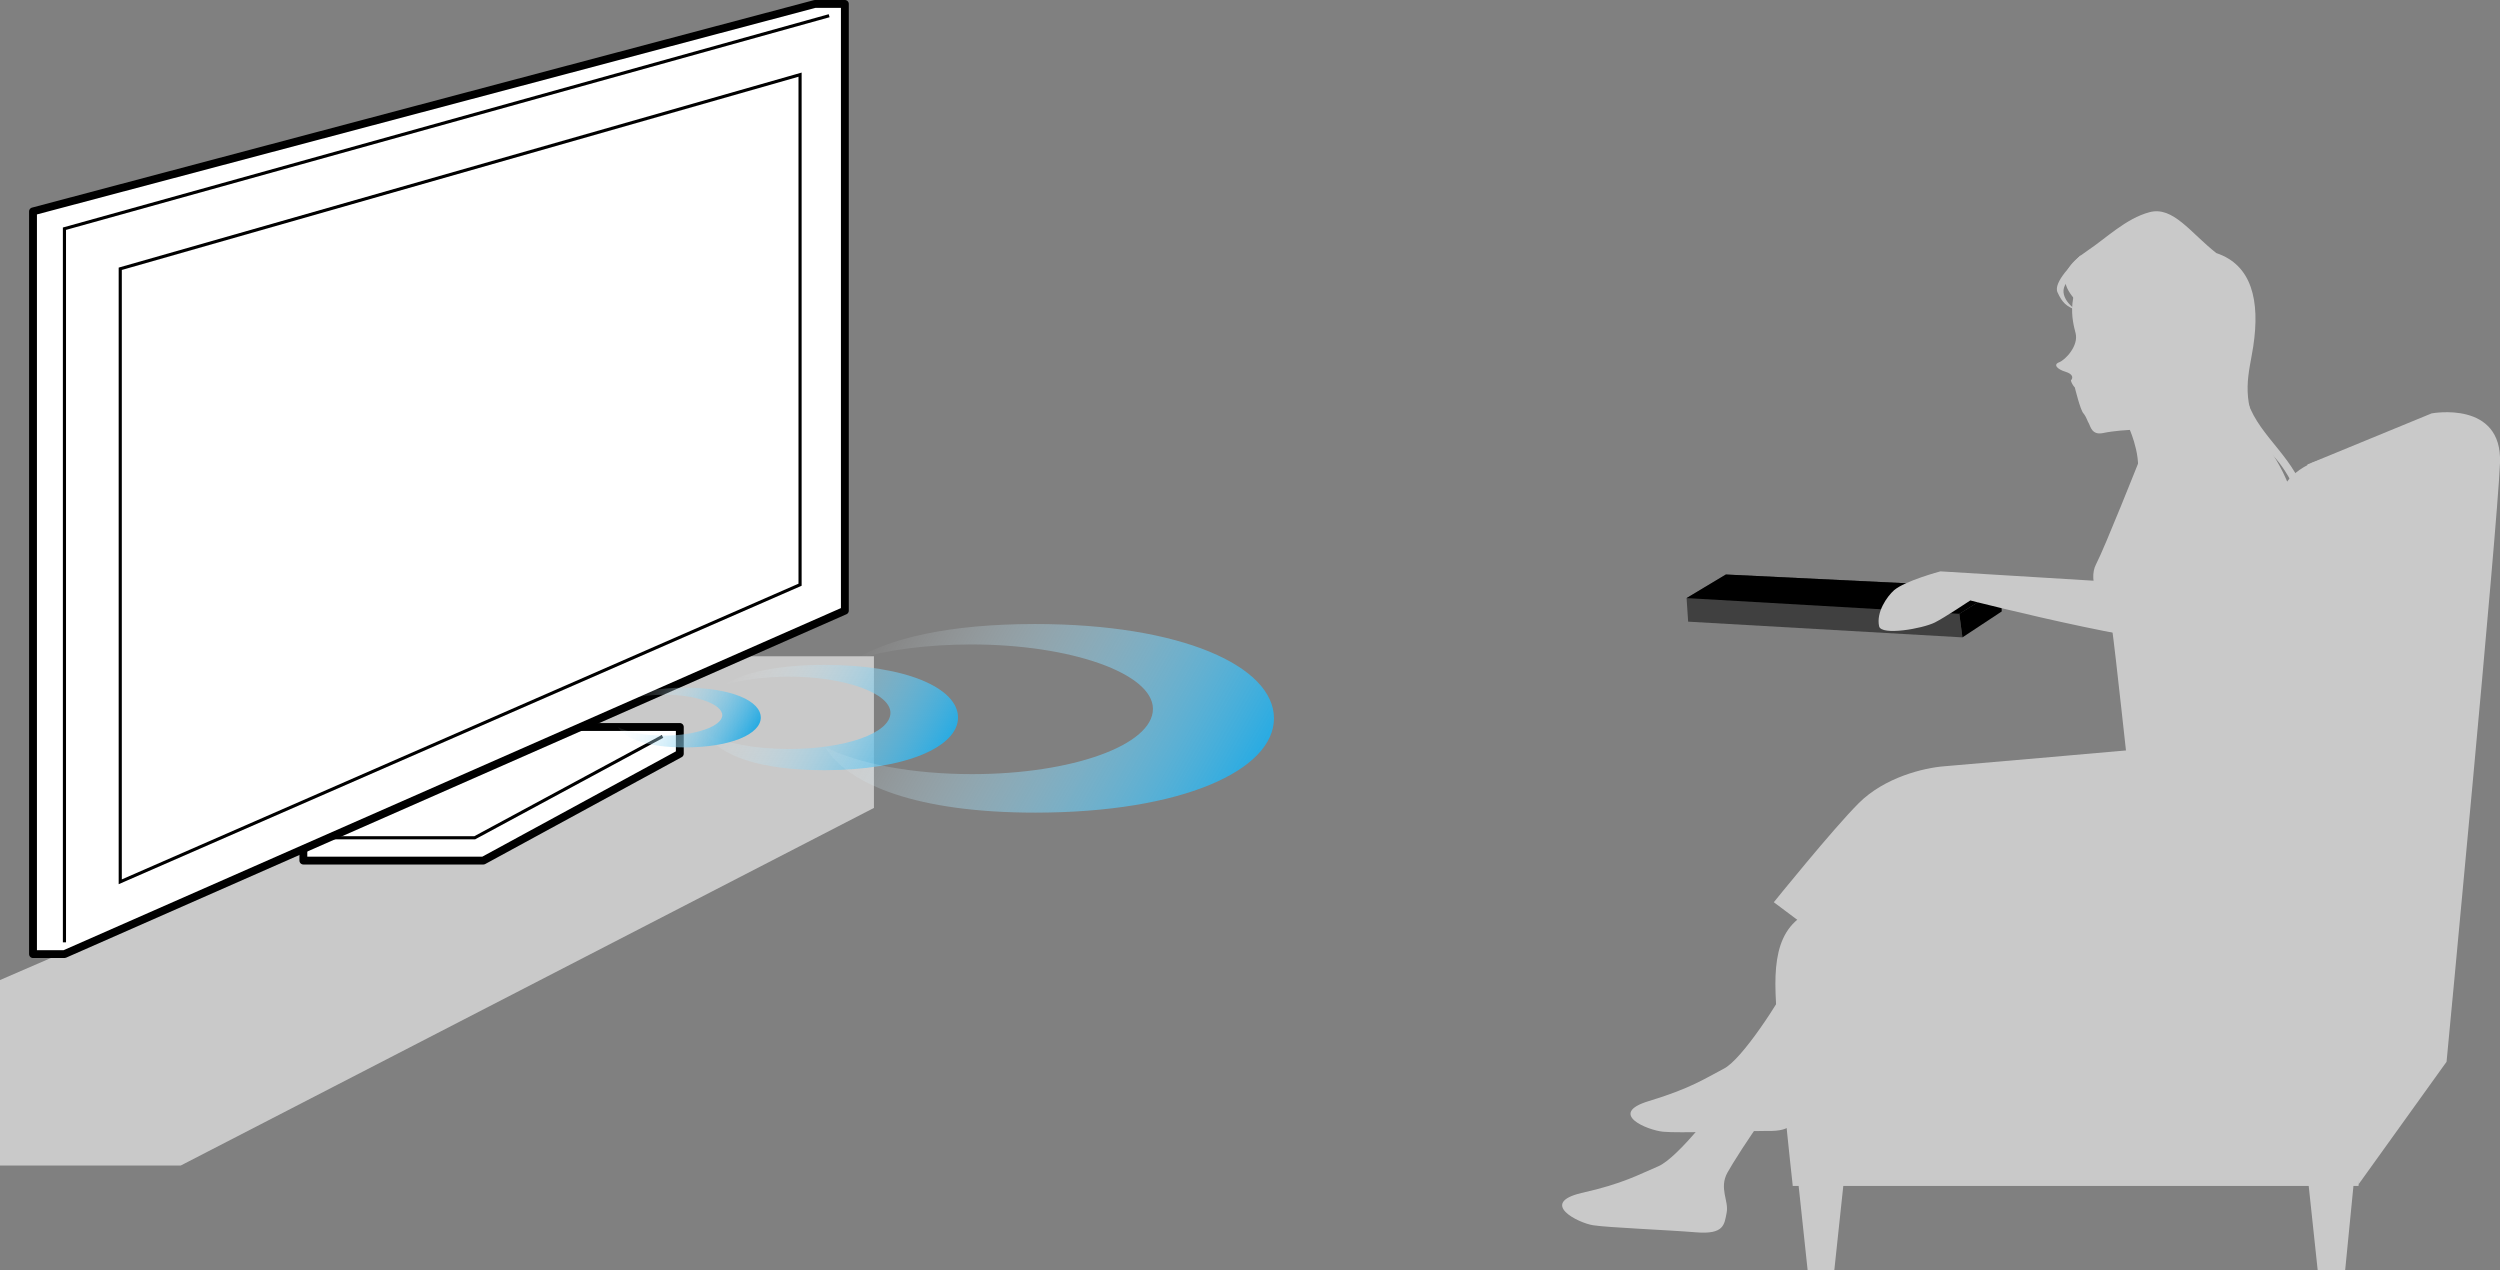
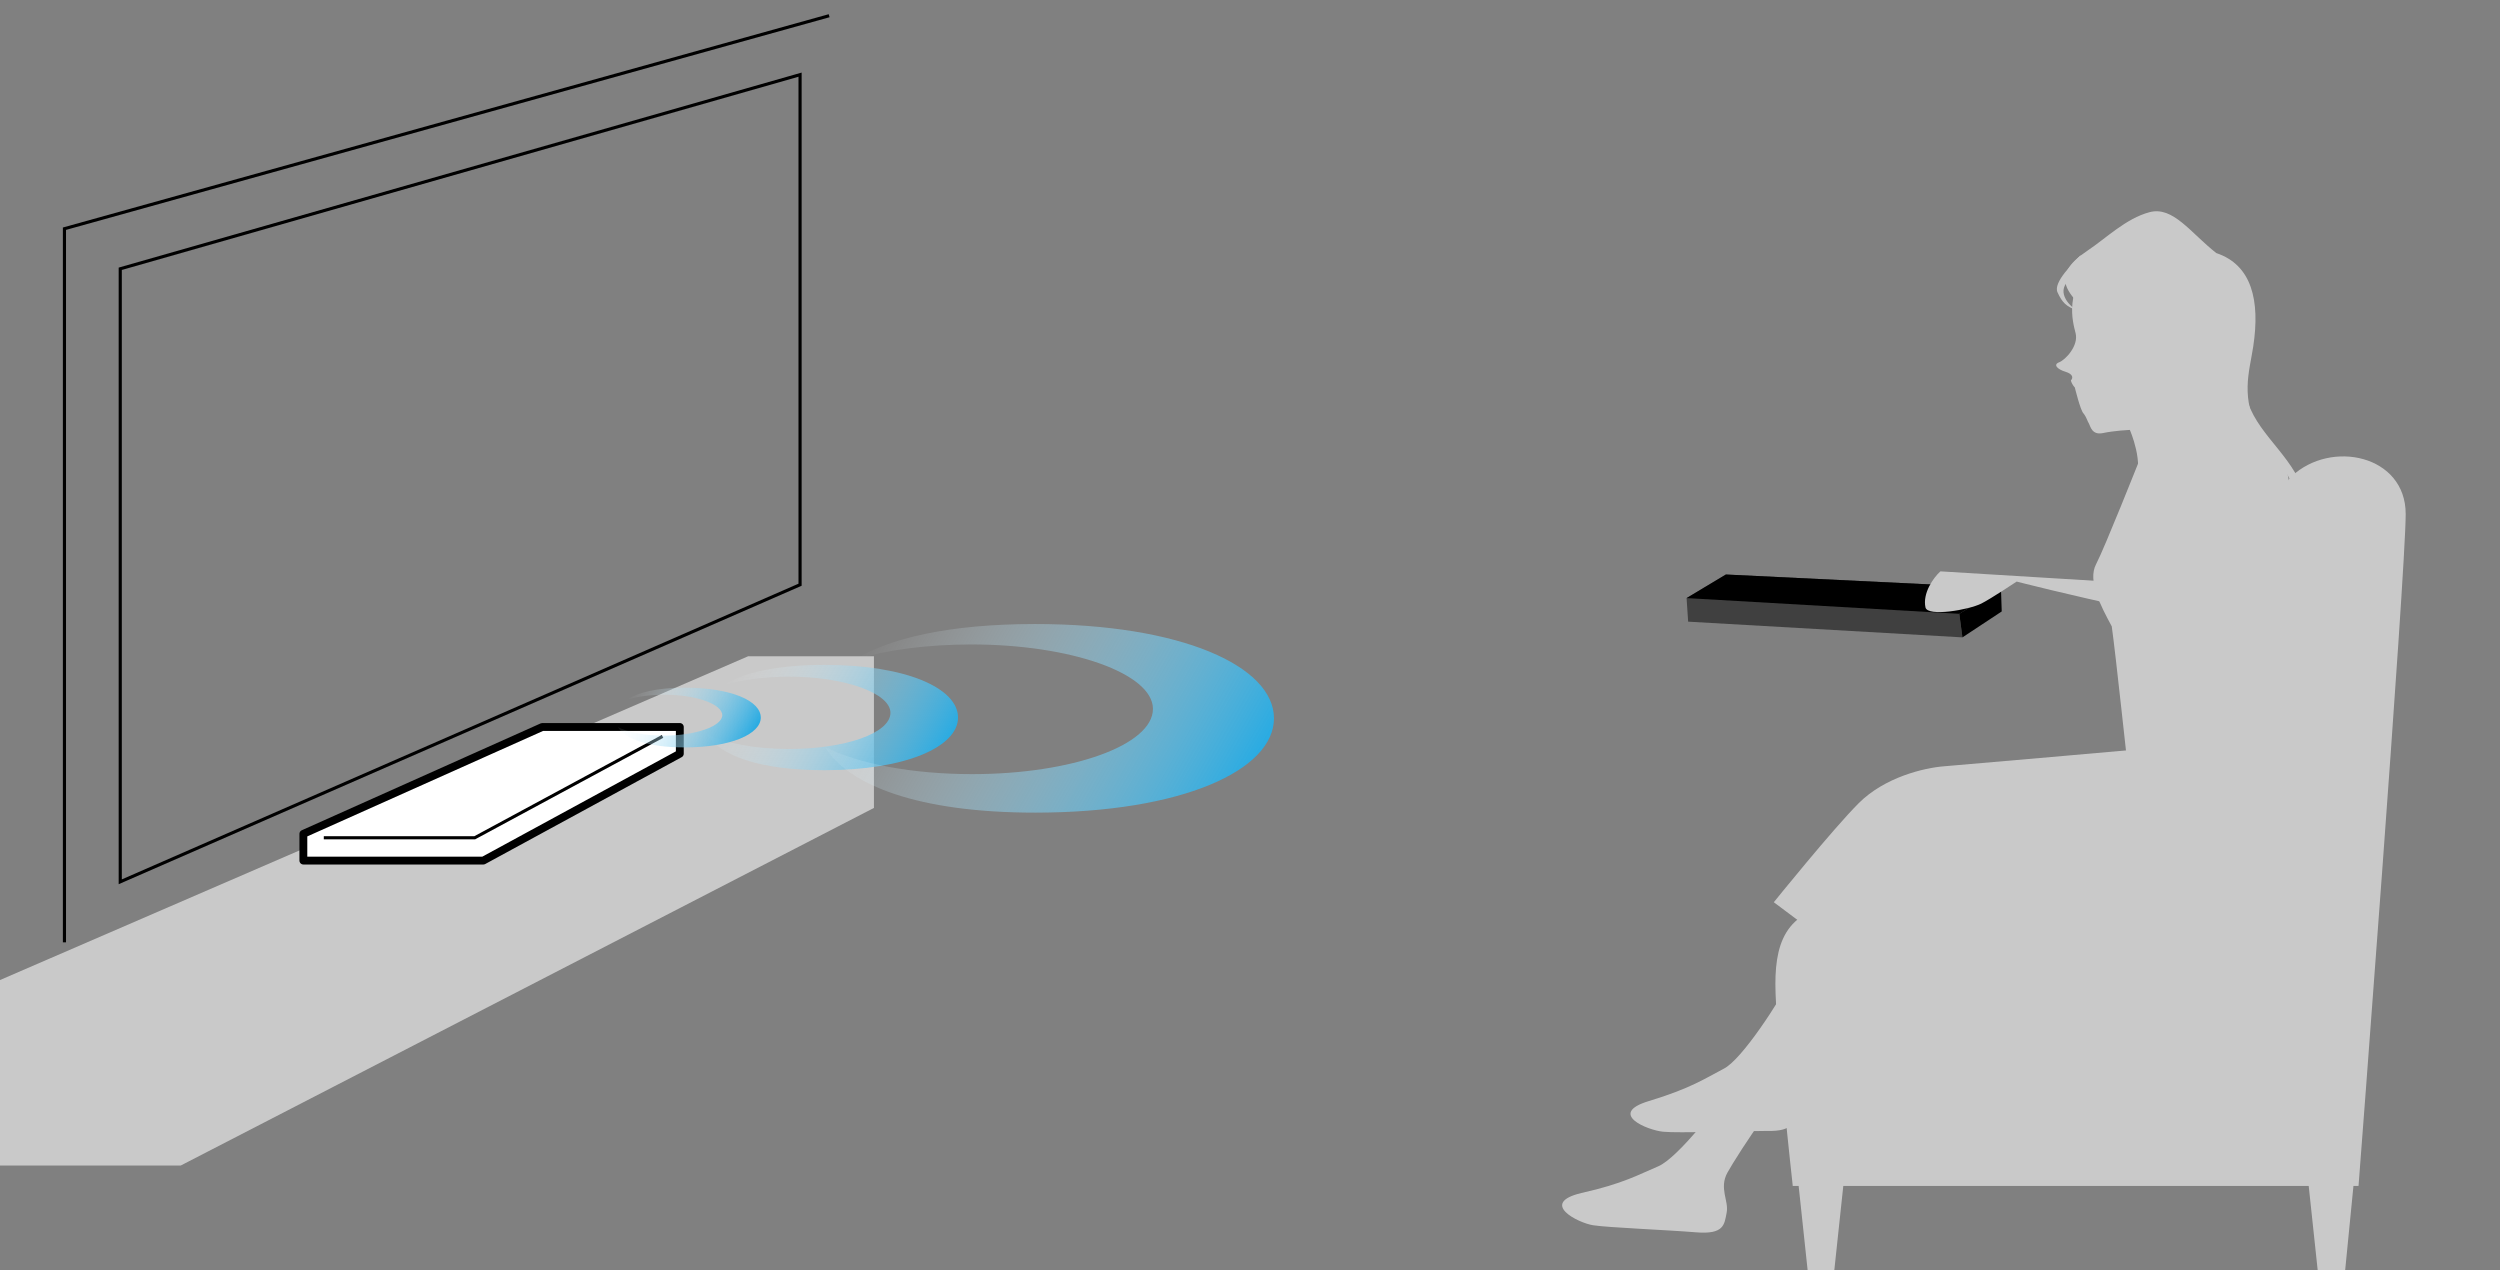
<svg xmlns="http://www.w3.org/2000/svg" version="1.1" x="0px" y="0px" width="318.1px" height="161.6px" viewBox="0 0 318.1 161.6" style="enable-background:new 0 0 318.1 161.6;" xml:space="preserve">
  <rect x="0" y="0" width="318.1" height="161.6" fill="#808080" stroke="none" />
  <style type="text/css">

	.st0{fill:none;stroke:#000000;stroke-width:0.4;}
	.st1{fill:#FFFFFF;stroke:#000000;stroke-linecap:round;stroke-linejoin:round;}
	.st2{fill:url(#SVGID_1_);}
	.st3{fill:url(#SVGID_2_);}
	.st4{fill:url(#SVGID_3_);}
	.st5{fill:#C9C9C9;}
	.st6{fill:none;stroke:#000000;stroke-width:0.4;stroke-miterlimit:10;}
	.st7{fill:#404040;}

</style>
  <g id="レイヤー_2">
    <g>
      <polygon class="st7" points="249.7,81.1 214.8,79.1 214.6,76.1 219.6,73.1 254.6,74.8 249.3,78.1   " />
      <polygon points="254.6,74.8 249.3,78.1 214.6,76.1 219.6,73.1   " />
      <polygon points="254.6,74.8 254.7,77.8 249.7,81.1 249.3,78.1   " />
    </g>
  </g>
  <g id="レイヤー_1">
    <polygon class="st5" points="95.2,83.5 0,124.7 0,148.3 23,148.3 111.2,102.8 111.2,83.5  " />
    <g>
      <polygon class="st1" points="69,92.5 38.6,106.1 38.6,109.5 61.5,109.5 86.5,95.9 86.5,92.5   " />
      <polyline class="st0" points="84.3,93.7 60.4,106.6 41.2,106.6   " />
-       <polygon class="st1" points="107.5,77.7 8.2,121.4 4.2,121.4 4.2,26.9 103.7,0.5 107.5,0.5   " />
      <polyline class="st0" points="105.5,2 8.2,29.1 8.2,119.9   " />
      <polygon class="st6" points="15.3,34.2 15.3,112.2 101.8,74.4 101.8,9.5   " />
    </g>
    <g>
      <path class="st5" d="M266.6,32.6c-4,4.5-2.9,8.2-2.5,9.8c0.4,1.6-1.3,3.4-2.1,3.7s-0.2,0.9,0.8,1.2c1,0.3,1,0.8,0.7,1.1    c0.1,0.5,0.5,0.9,0.5,0.9s0.7,2.9,1.1,3.3c0.4,0.5,0.5,1,0.7,1.3c0.2,0.4,0.4,1.5,1.8,1.2c1.4-0.3,3.4-0.4,3.4-0.4    s1.9,4.3,0.6,6.8c2.4,0,8.1,0,8.1,0s-2.1-5.3-2.1-6.8c0-1.6,4.4-3.8,5-7.9c0.6-4.2,2.1-12.9-1.8-14.2    C276.9,31.3,269.4,29.4,266.6,32.6z" />
      <path class="st5" d="M265.6,31.9c-2.4,1.6-3.5,3.2-2.4,5.1s2.9,2.6,3.5,3c0.6,0.4,5.9,3.8,5.9,3.8l3.4,12.4c0,0-2.8,5.2-6.6,11.7    c4,0,11.9,10.3,17.2,12.6c2.3,1,5.8-8.9,5.8-12c0.1-7-3.6-11-4.8-13.2c-2.6-4.7-1.4-7.9-0.9-11.2c0.9-5.9-0.2-10.4-4.7-11.9    c-3.3-2.6-5.5-6-8.5-5.2S268,30.3,265.6,31.9z" />
      <path class="st5" d="M272.2,58.6c0,0-4.4,11.1-5.5,13.2s0.6,5.3,2,7.9c0.5,3.5,2,17.8,2.3,20.1c4.9,0,19.7,0,19.7,0    c0-5.4-1.8-8.4-2.1-11.8c-0.5-6,0.4-9.6,0.6-12c0.3-3.7,4.7-13.8-1.7-17.4S274.9,56,272.2,58.6z" />
      <path class="st5" d="M264.7,32.5c-0.8,0.9-3.5,3.4-2.9,4.7c0.6,1.3,1.1,1.8,2.5,2.3c-1.1-0.6-2.9-2.6-0.7-4.1    S264.7,32.5,264.7,32.5z" />
      <path class="st5" d="M285.6,47.5c-0.5,5.6,3.9,8.4,6.4,12.6c1.7,2.9,3.2,11.3-2.2,15.4c3.6-5.2,3.2-8.5,3-10.3    c-0.2-2.8-2.7-6.9-4.8-8.3s-3.7-5.1-3.6-6.6C284.5,48.8,285.6,47.5,285.6,47.5z" />
      <path class="st5" d="M278,75.9c-0.2,1.1-1.2,3.5,2.6,7.7c-5.6-3-4.7-5.9-4.5-7.2C276.4,75.1,278,75.9,278,75.9z" />
      <path class="st5" d="M290.3,95.2c1.2,4.6,2.2,20.1-5.5,22.1s-32.1-1.4-32.1-1.4l-11.1,10.8l-15.9-11.9c0,0,7.5-9.3,10.8-12.6    c3.3-3.3,8.3-4.5,10.9-4.7c2.6-0.2,25.2-2.2,25.2-2.2H290.3z" />
      <path class="st5" d="M244.5,117.8c-1.4,2.1-4.3,7.8-10.3,12.8c-6,5.1-13.3,16.6-14.4,18.6c-1.1,2,0.2,3.6-0.1,5.1    c-0.3,1.5-0.3,2.8-3.9,2.5s-11.2-0.6-13.1-0.9s-6.9-2.8-1.5-4.1c5.4-1.2,7.4-2.4,9.8-3.4c2.4-1,8.1-8.1,9.5-11    c1.5-3,16-26.1,16-26.1L244.5,117.8z" />
      <path class="st5" d="M249.1,106.5c-1.2,2.2-2.3,4.4-7.9,9.9c-5.6,5.5-12.1,17.5-13,19.6c-1,2.1,0.5,3.6,0.3,5.1    c-0.2,1.5-0.1,2.9-3.7,2.8c-3.6,0-11.2,0.3-13.2,0.1s-7.1-2.3-1.8-3.9c5.3-1.6,7.2-2.9,9.5-4.1c2.3-1.1,7.2-8.7,8.7-11.7    c1.5-3.1,12.6-23.6,12.6-23.6L249.1,106.5z" />
      <path class="st5" d="M228.1,150.8c0,0-2.2-19.8-2.2-25.6S227.6,115,236,115c8.4,0,41.6,0,41.6,0s8.3-49.1,14-54.4    c5-4.7,14.5-2.7,14.5,4.8c0,7.5-6,85.5-6,85.5H228.1z" />
-       <path class="st5" d="M273.7,67.9l2.7,6.6l-29.5-1.8c0,0-4.5,1.2-5.9,2.4c-0.9,0.8-2.3,2.8-1.9,4.6c0.3,1.2,5.5,0.3,7.1-0.5    c1.2-0.6,4.5-2.8,4.5-2.8s27.7,7.1,31.1,5.3c3.5-1.8,5.6-21,1.5-22S275.9,61,273.7,67.9z" />
+       <path class="st5" d="M273.7,67.9l2.7,6.6l-29.5-1.8c-0.9,0.8-2.3,2.8-1.9,4.6c0.3,1.2,5.5,0.3,7.1-0.5    c1.2-0.6,4.5-2.8,4.5-2.8s27.7,7.1,31.1,5.3c3.5-1.8,5.6-21,1.5-22S275.9,61,273.7,67.9z" />
      <polygon class="st5" points="233.4,161.6 230,161.6 228.7,149.4 234.7,149.4   " />
      <polygon class="st5" points="298.4,161.6 294.9,161.6 293.6,149.4 299.6,149.4   " />
-       <path class="st5" d="M293.6,59.1l15.8-6.5c0,0,9-1.7,8.7,6.3c-0.3,8-6.8,76.2-6.8,76.2l-11.2,15.6L293.6,59.1z" />
    </g>
  </g>
  <g id="レイヤー_3">
    <linearGradient id="SVGID_1_" gradientUnits="userSpaceOnUse" x1="93.532" y1="84.575" x2="118.123" y2="98.772">
      <stop offset="0" style="stop-color:#FFFFFF;stop-opacity:0" />
      <stop offset="1" style="stop-color:#29ABE2" />
    </linearGradient>
    <path class="st2" d="M100.4,95.3c-4.3,0-8.1-0.7-10.4-1.9l-0.1,0c1.7,2.7,6.6,4.6,15,4.6c10.4,0,17-3,17-6.7c0-3.7-6.5-6.7-17-6.7   c-6.1,0-10.4,1-12.9,2.6l0.1,0c2.2-0.7,5.1-1.1,8.3-1.1c7.1,0,12.9,2.1,12.9,4.6C113.3,93.3,107.5,95.3,100.4,95.3z" />
    <linearGradient id="SVGID_2_" gradientUnits="userSpaceOnUse" x1="80.548" y1="87.522" x2="94.521" y2="95.589">
      <stop offset="0" style="stop-color:#FFFFFF;stop-opacity:0" />
      <stop offset="1" style="stop-color:#29ABE2" />
    </linearGradient>
    <path class="st3" d="M84.5,93.6c-2.4,0-4.6-0.4-5.9-1.1l0,0c0.9,1.5,3.8,2.6,8.5,2.6c5.9,0,9.7-1.7,9.7-3.8c0-2.1-3.7-3.8-9.7-3.8   c-3.5,0-5.9,0.6-7.3,1.5l0.1,0c1.3-0.4,2.9-0.6,4.7-0.6c4,0,7.3,1.2,7.3,2.6S88.5,93.6,84.5,93.6z" />
    <linearGradient id="SVGID_3_" gradientUnits="userSpaceOnUse" x1="111.359" y1="79.199" x2="155.32" y2="104.58">
      <stop offset="0" style="stop-color:#FFFFFF;stop-opacity:0" />
      <stop offset="1" style="stop-color:#29ABE2" />
    </linearGradient>
    <path class="st4" d="M123.7,98.5c-7.6,0-14.4-1.3-18.6-3.4l-0.1,0c3,4.8,11.8,8.3,26.7,8.3c18.7,0,30.4-5.4,30.4-12   c0-6.6-11.7-12-30.4-12c-10.9,0-18.6,1.8-23.1,4.6l0.2-0.1c4-1.2,9.2-1.9,14.8-1.9c12.7,0,23.1,3.7,23.1,8.2   C146.7,94.8,136.4,98.5,123.7,98.5z" />
  </g>
</svg>